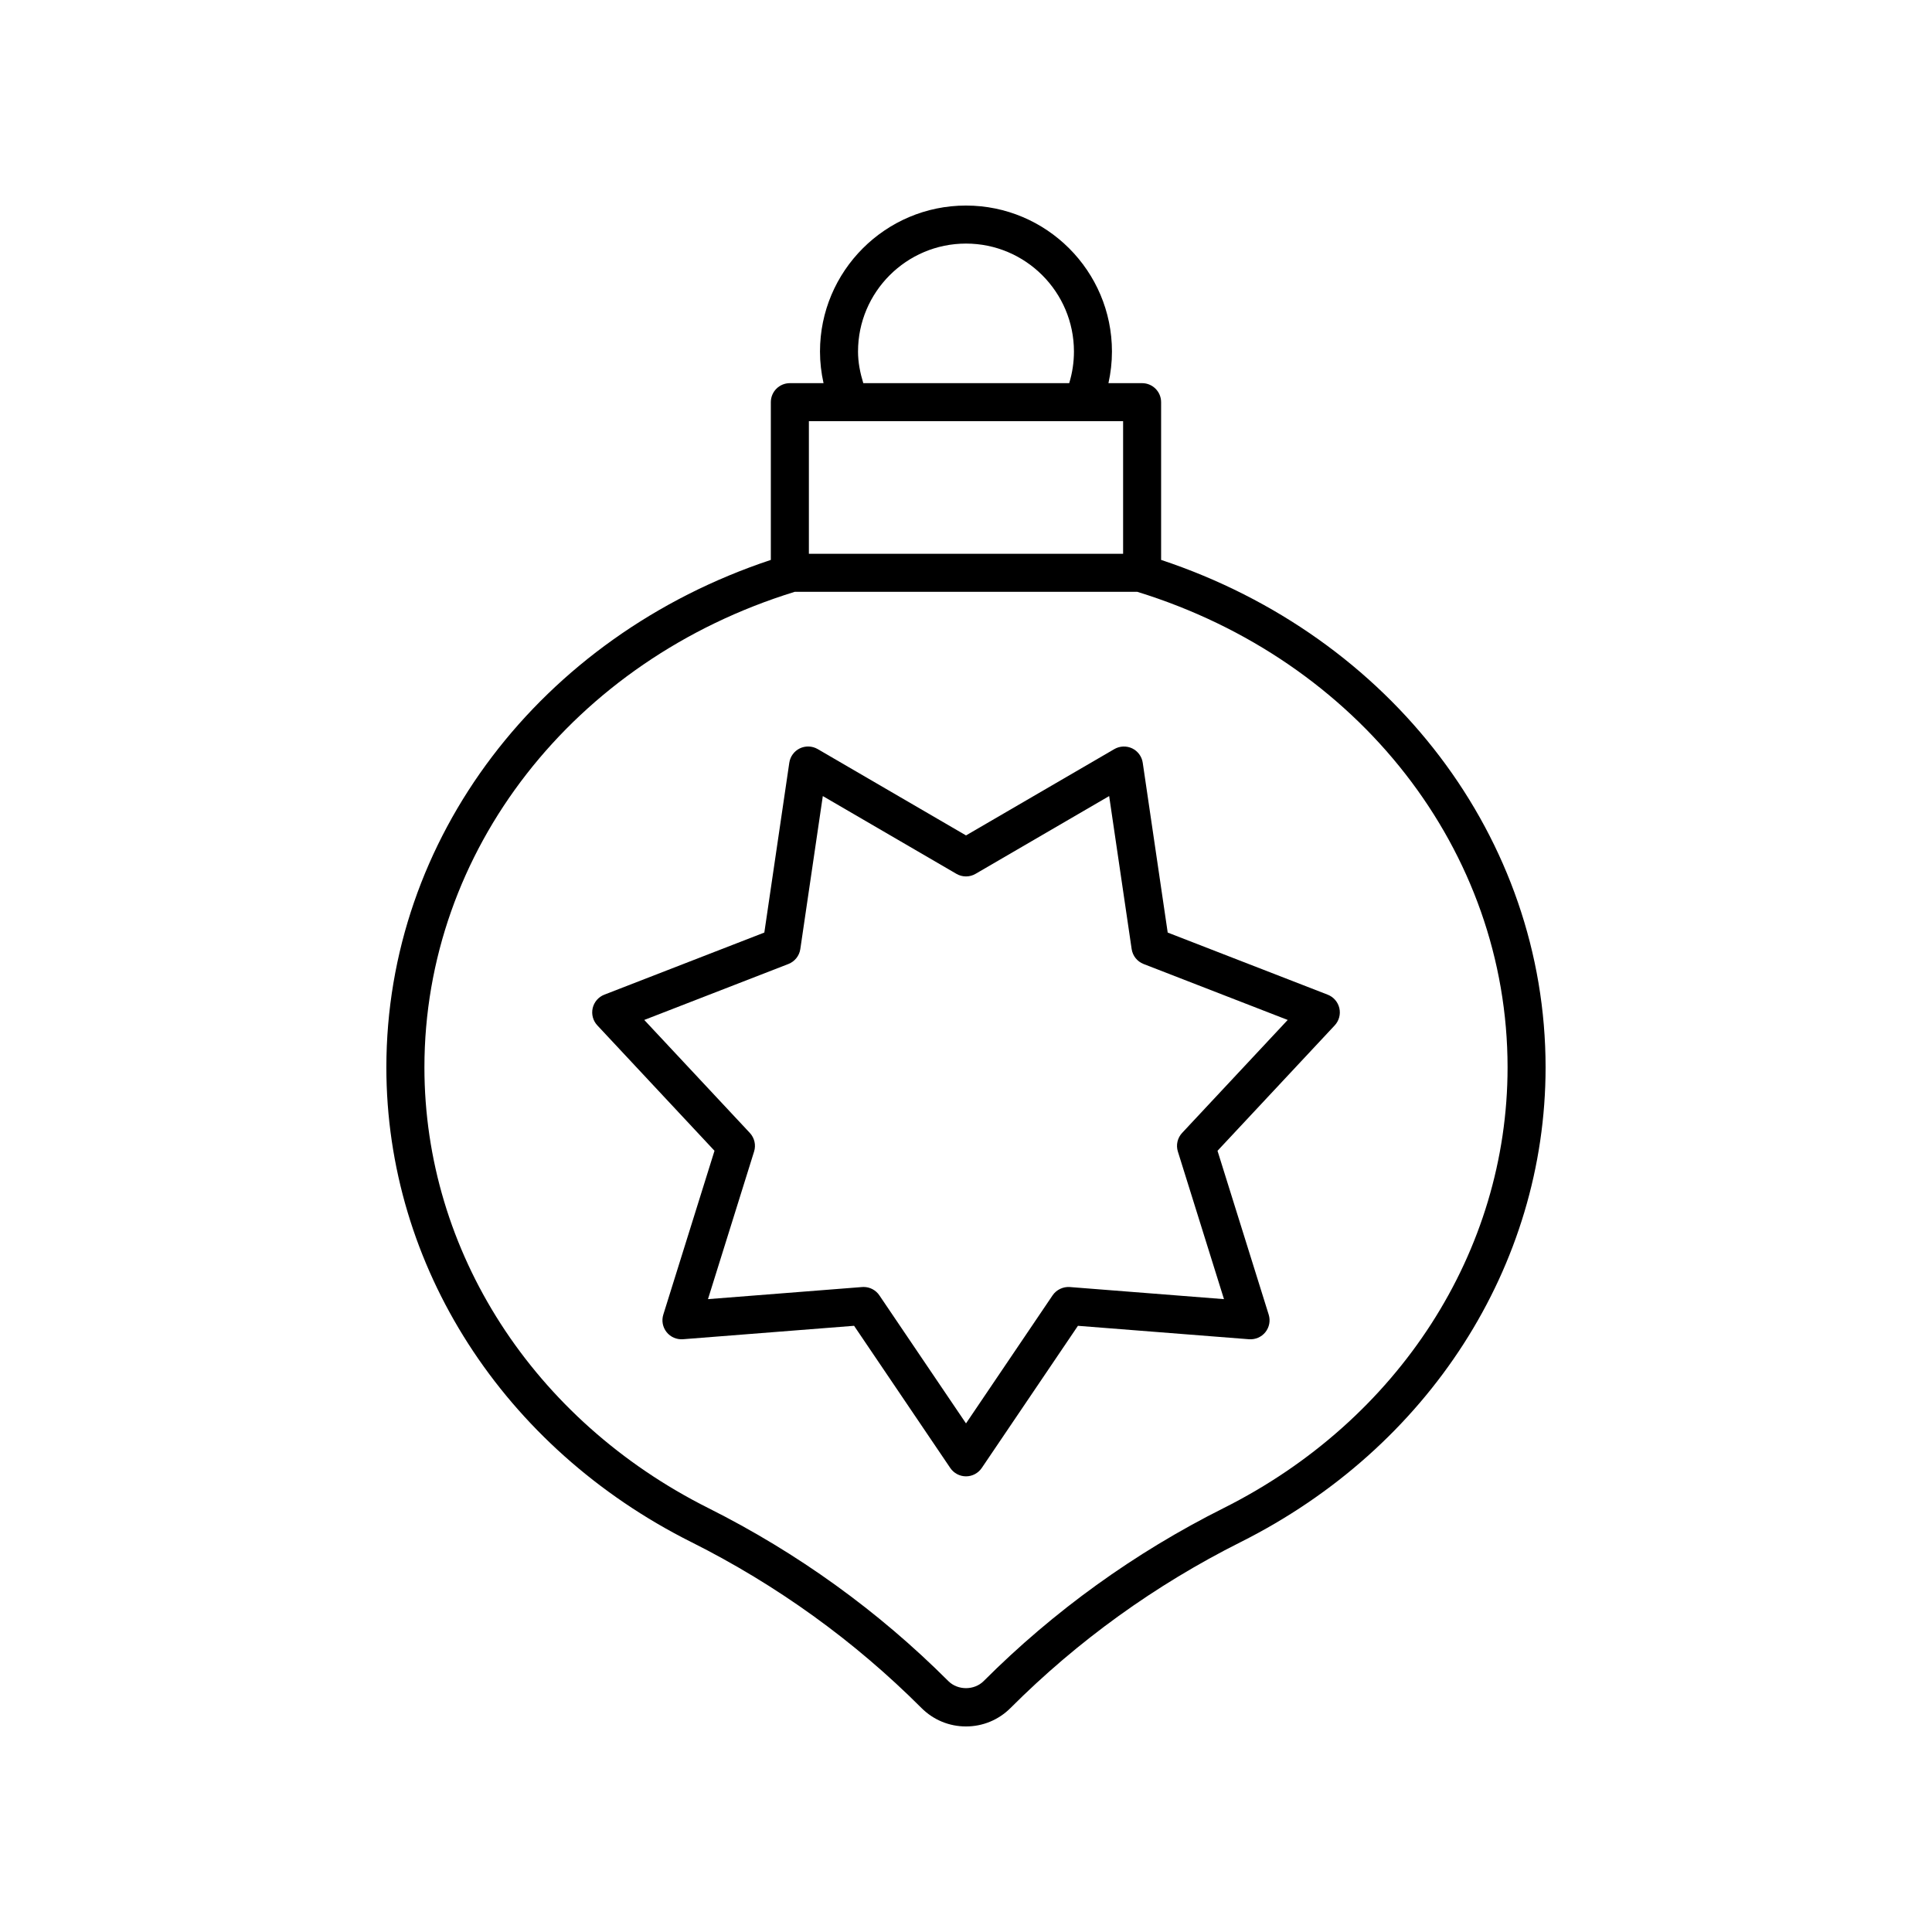
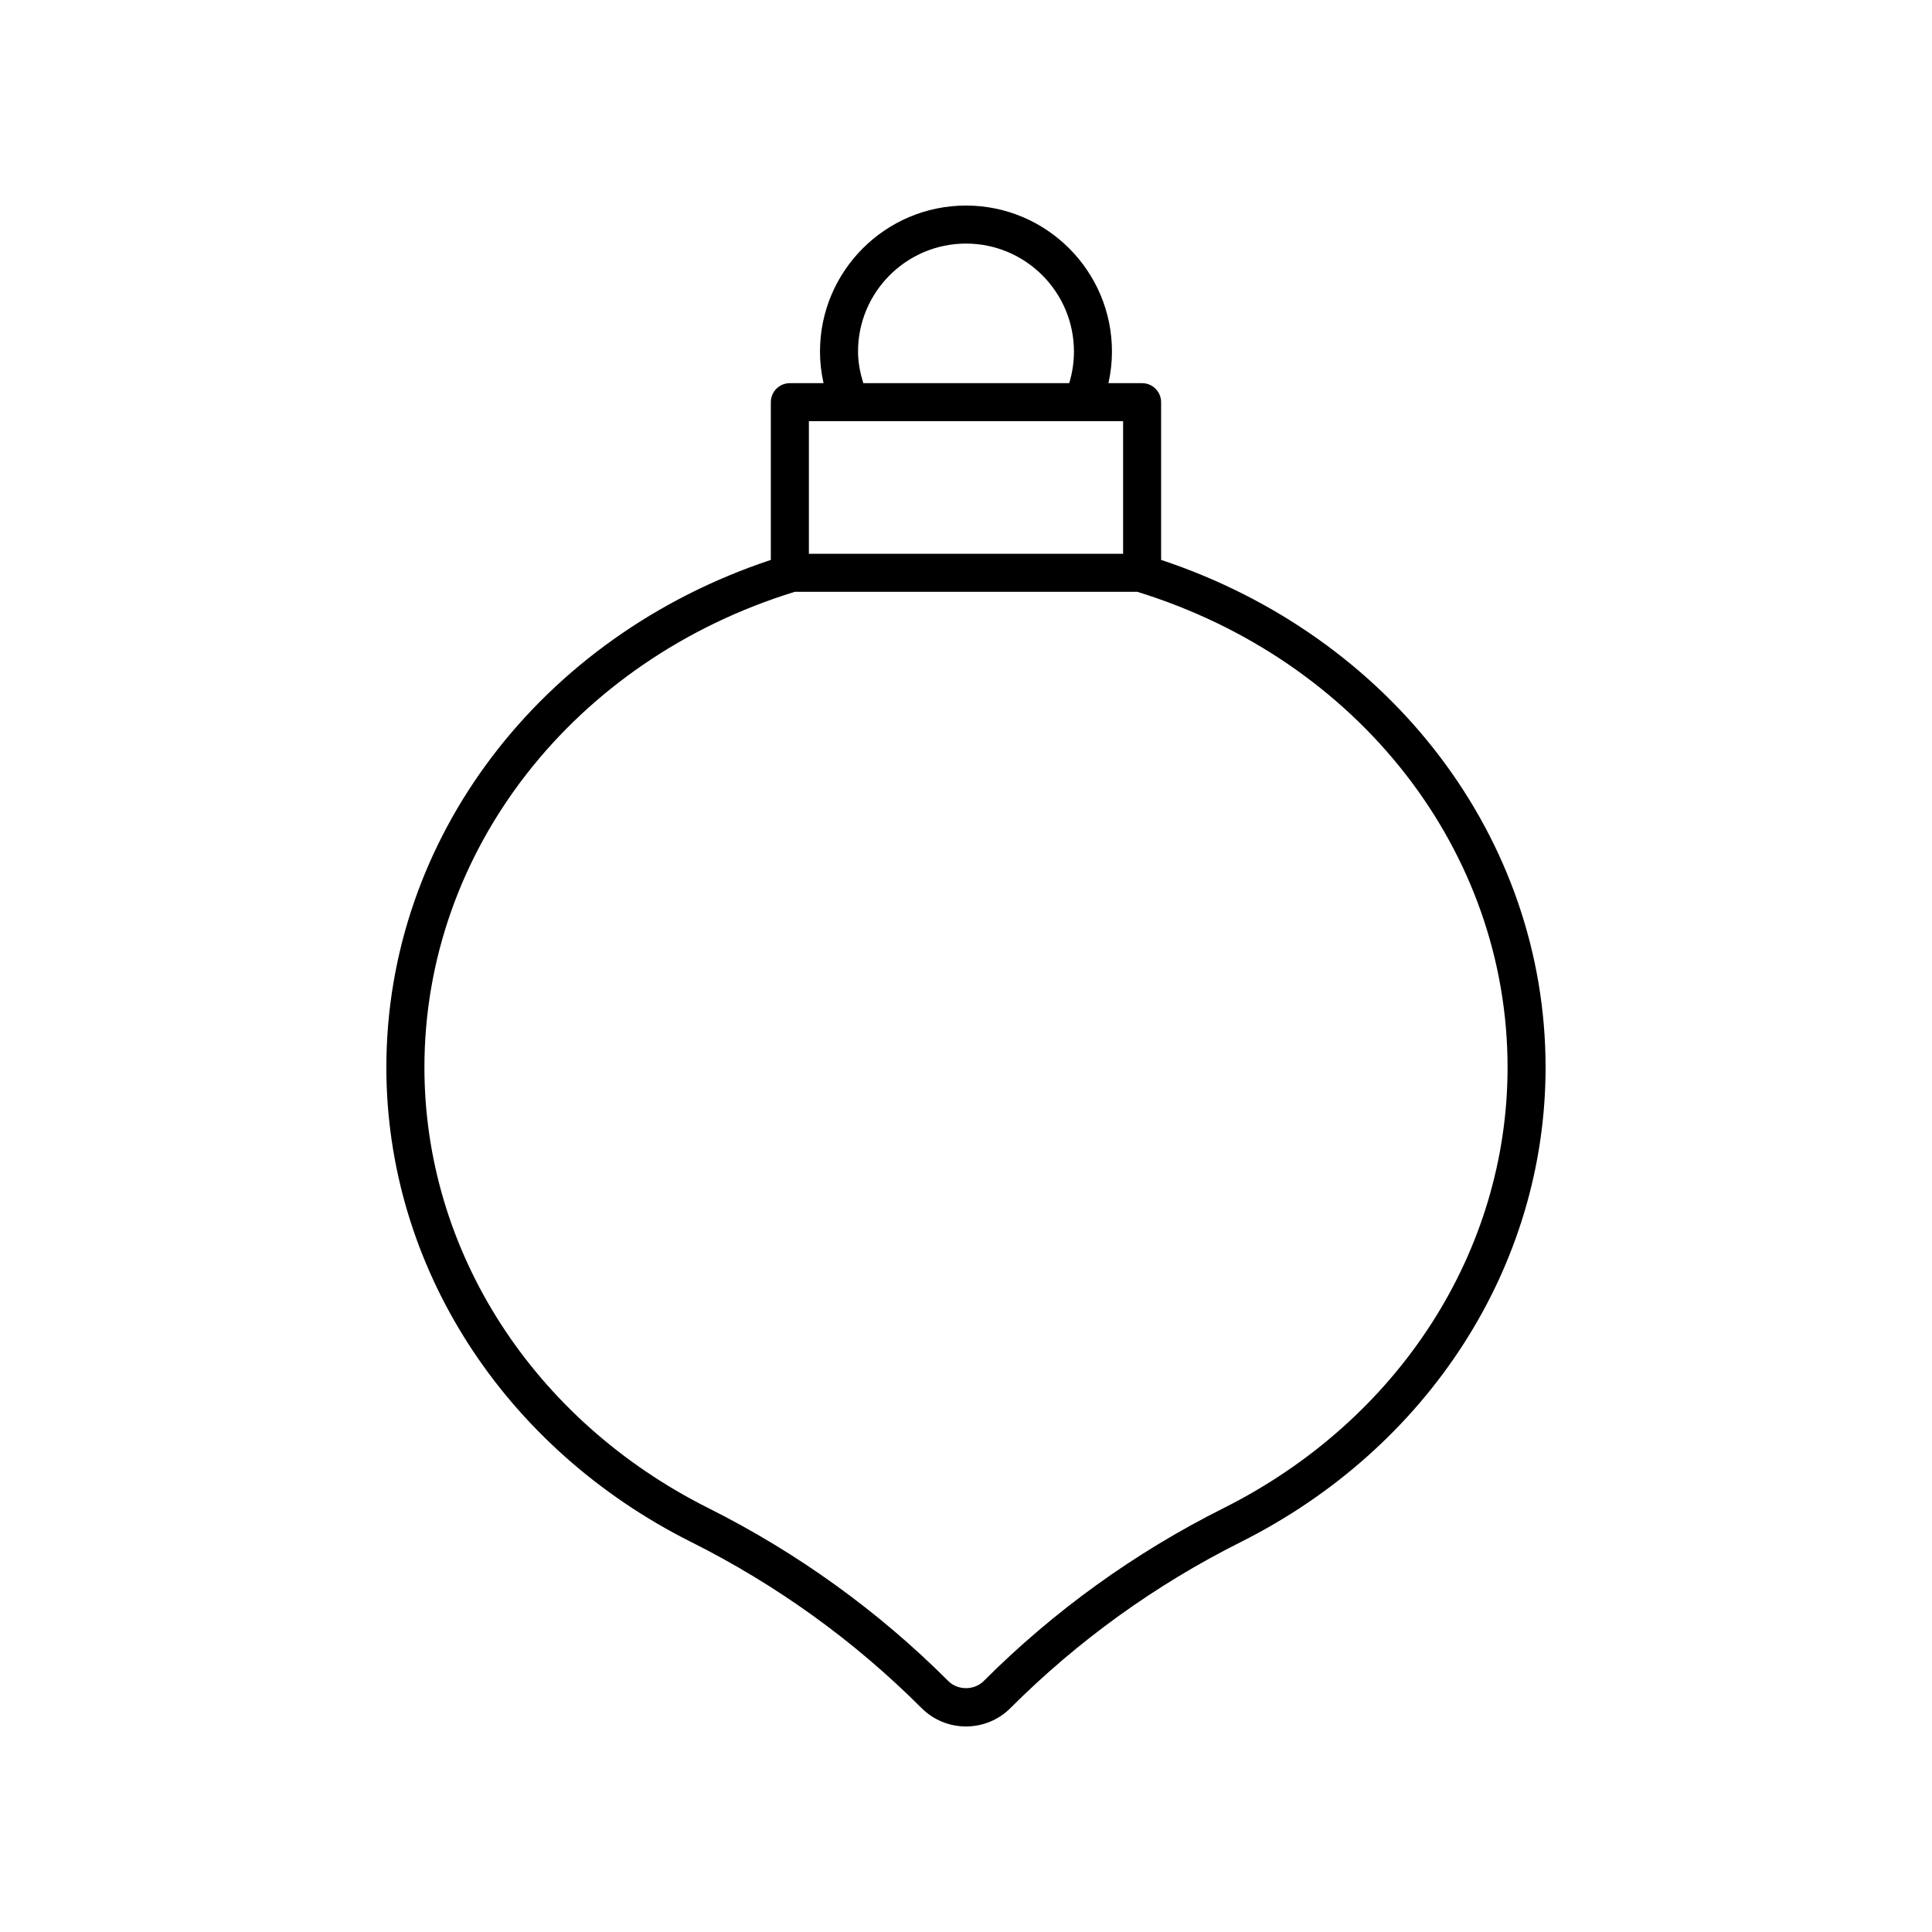
<svg xmlns="http://www.w3.org/2000/svg" fill="#000000" width="800px" height="800px" version="1.1" viewBox="144 144 512 512">
  <g>
    <path d="m327.21 552.67c22.652 11.359 43.176 26.148 60.992 43.969 3.148 3.148 7.336 4.887 11.797 4.887 4.457 0 8.648-1.738 11.797-4.887 17.816-17.82 38.34-32.609 60.992-43.969 49.844-24.988 80.809-73.195 80.809-125.81 0-60.645-40.812-114.19-101.89-134.48v-41.801c0-2.785-2.254-5.039-5.039-5.039h-8.918c0.605-2.734 0.93-5.531 0.93-8.379 0-21.336-17.355-38.688-38.684-38.688-21.332 0-38.688 17.352-38.688 38.688 0 2.848 0.332 5.644 0.938 8.379h-8.926c-2.781 0-5.039 2.254-5.039 5.039v41.801c-61.074 20.293-101.89 73.832-101.89 134.48 0.004 52.613 30.965 100.82 80.812 125.81zm44.176-315.51c0-15.773 12.836-28.609 28.613-28.609s28.609 12.836 28.609 28.609c0 2.875-0.43 5.676-1.258 8.379h-54.57c-0.832-2.711-1.395-5.496-1.395-8.379zm-13.023 18.457h72.477c0.008 0 0.016 0.004 0.023 0.004 0.012 0 0.023-0.004 0.035-0.004h10.738v35.148h-83.273zm-3.758 45.223h90.789c58.699 18.098 98.129 68.703 98.129 126.02 0 48.777-28.832 93.535-75.25 116.8-23.617 11.836-45.02 27.266-63.602 45.852-2.496 2.488-6.848 2.488-9.344 0-18.582-18.582-39.984-34.012-63.602-45.852-46.414-23.273-75.25-68.027-75.25-116.8 0-57.312 39.426-107.92 98.129-126.02z" />
-     <path d="m333.35 448.97-13.566 43.418c-0.5 1.594-0.172 3.336 0.871 4.641 1.039 1.309 2.668 2.004 4.332 1.883l45.352-3.562 25.488 37.676c0.938 1.387 2.5 2.219 4.176 2.219 1.672 0 3.234-0.832 4.172-2.215l25.488-37.676 45.352 3.562c1.66 0.117 3.289-0.574 4.332-1.883 1.043-1.305 1.371-3.047 0.871-4.641l-13.566-43.418 31.059-33.234c1.141-1.219 1.605-2.926 1.234-4.562-0.375-1.629-1.531-2.973-3.09-3.578l-42.402-16.461-6.617-45.004c-0.242-1.652-1.293-3.078-2.797-3.809-1.512-0.715-3.273-0.645-4.723 0.188l-39.312 22.879-39.312-22.883c-1.445-0.836-3.211-0.906-4.723-0.188-1.504 0.727-2.555 2.156-2.797 3.809l-6.617 45.004-42.402 16.461c-1.559 0.605-2.715 1.949-3.09 3.578-0.371 1.633 0.09 3.34 1.234 4.562zm19.582-49.5c1.691-0.66 2.898-2.168 3.16-3.965l5.961-40.539 35.41 20.613c1.566 0.914 3.504 0.914 5.066 0l35.41-20.613 5.961 40.539c0.262 1.797 1.473 3.305 3.16 3.965l38.195 14.828-27.977 29.934c-1.238 1.324-1.672 3.211-1.129 4.941l12.219 39.113-40.852-3.207c-1.762-0.129-3.551 0.699-4.566 2.199l-22.949 33.938-22.961-33.938c-0.941-1.391-2.508-2.215-4.172-2.215-0.129 0-0.262 0.004-0.395 0.016l-40.852 3.207 12.219-39.113c0.543-1.727 0.109-3.617-1.129-4.941l-27.977-29.934z" />
  </g>
</svg>